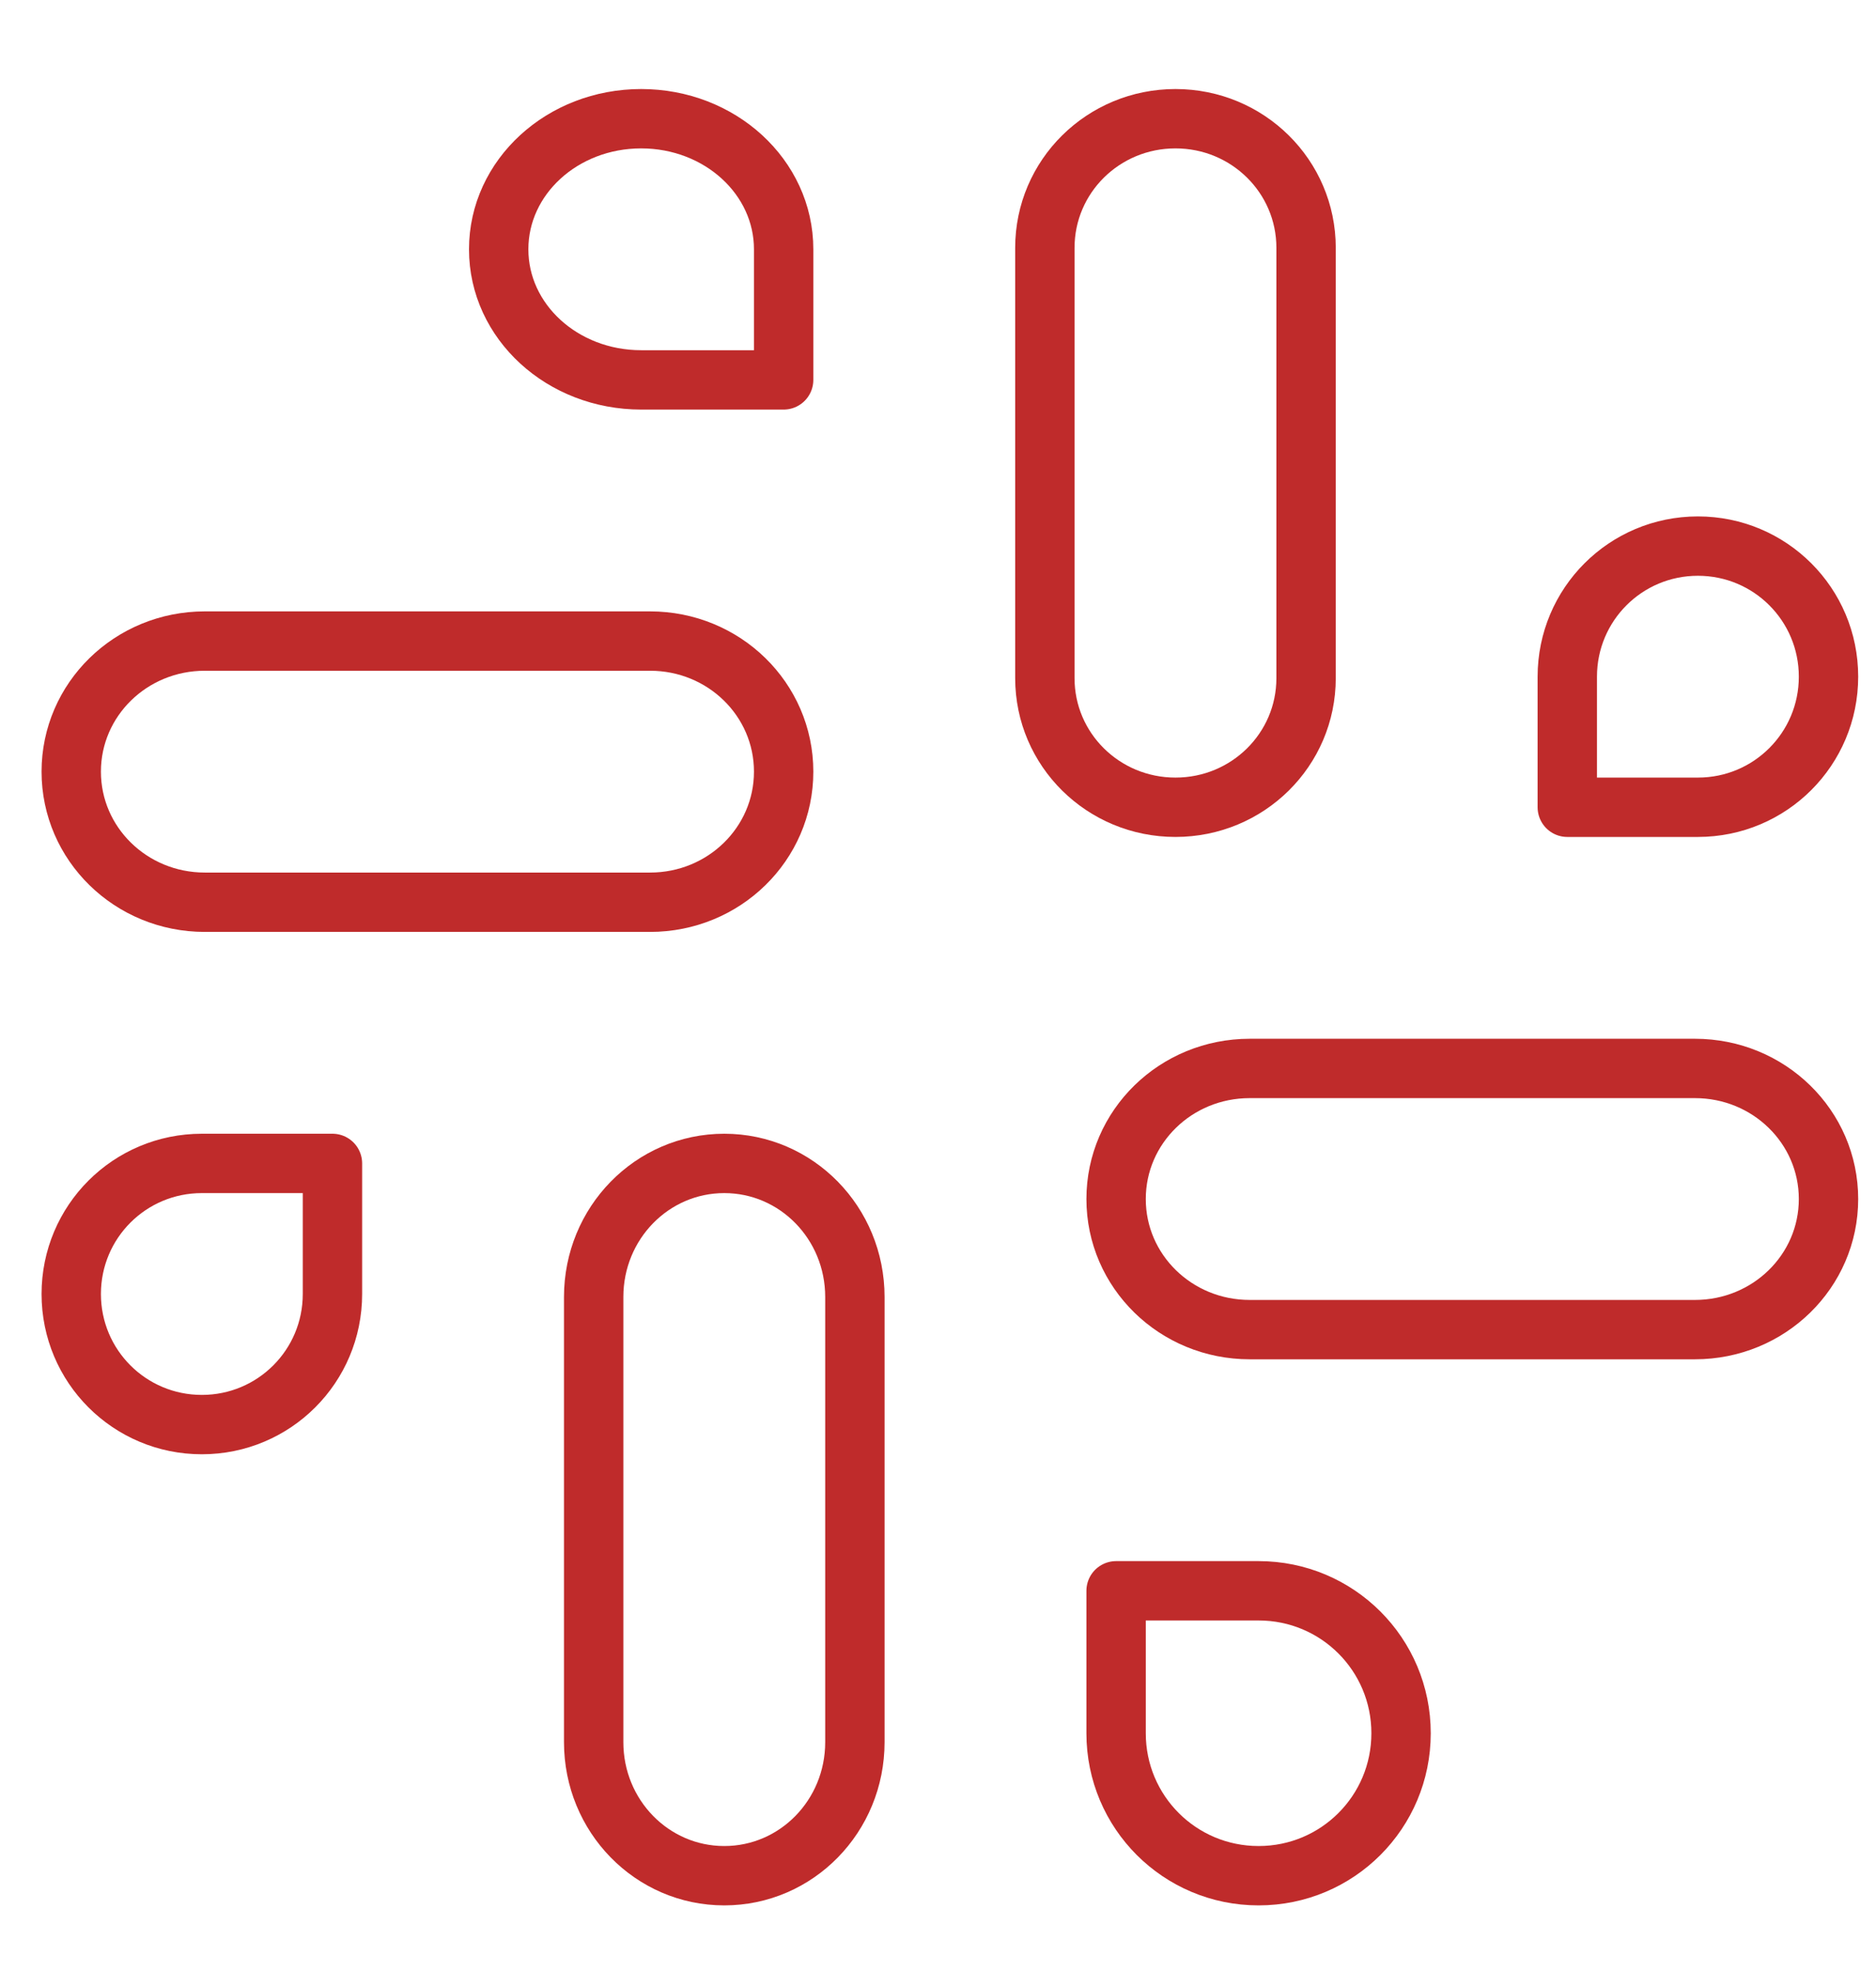
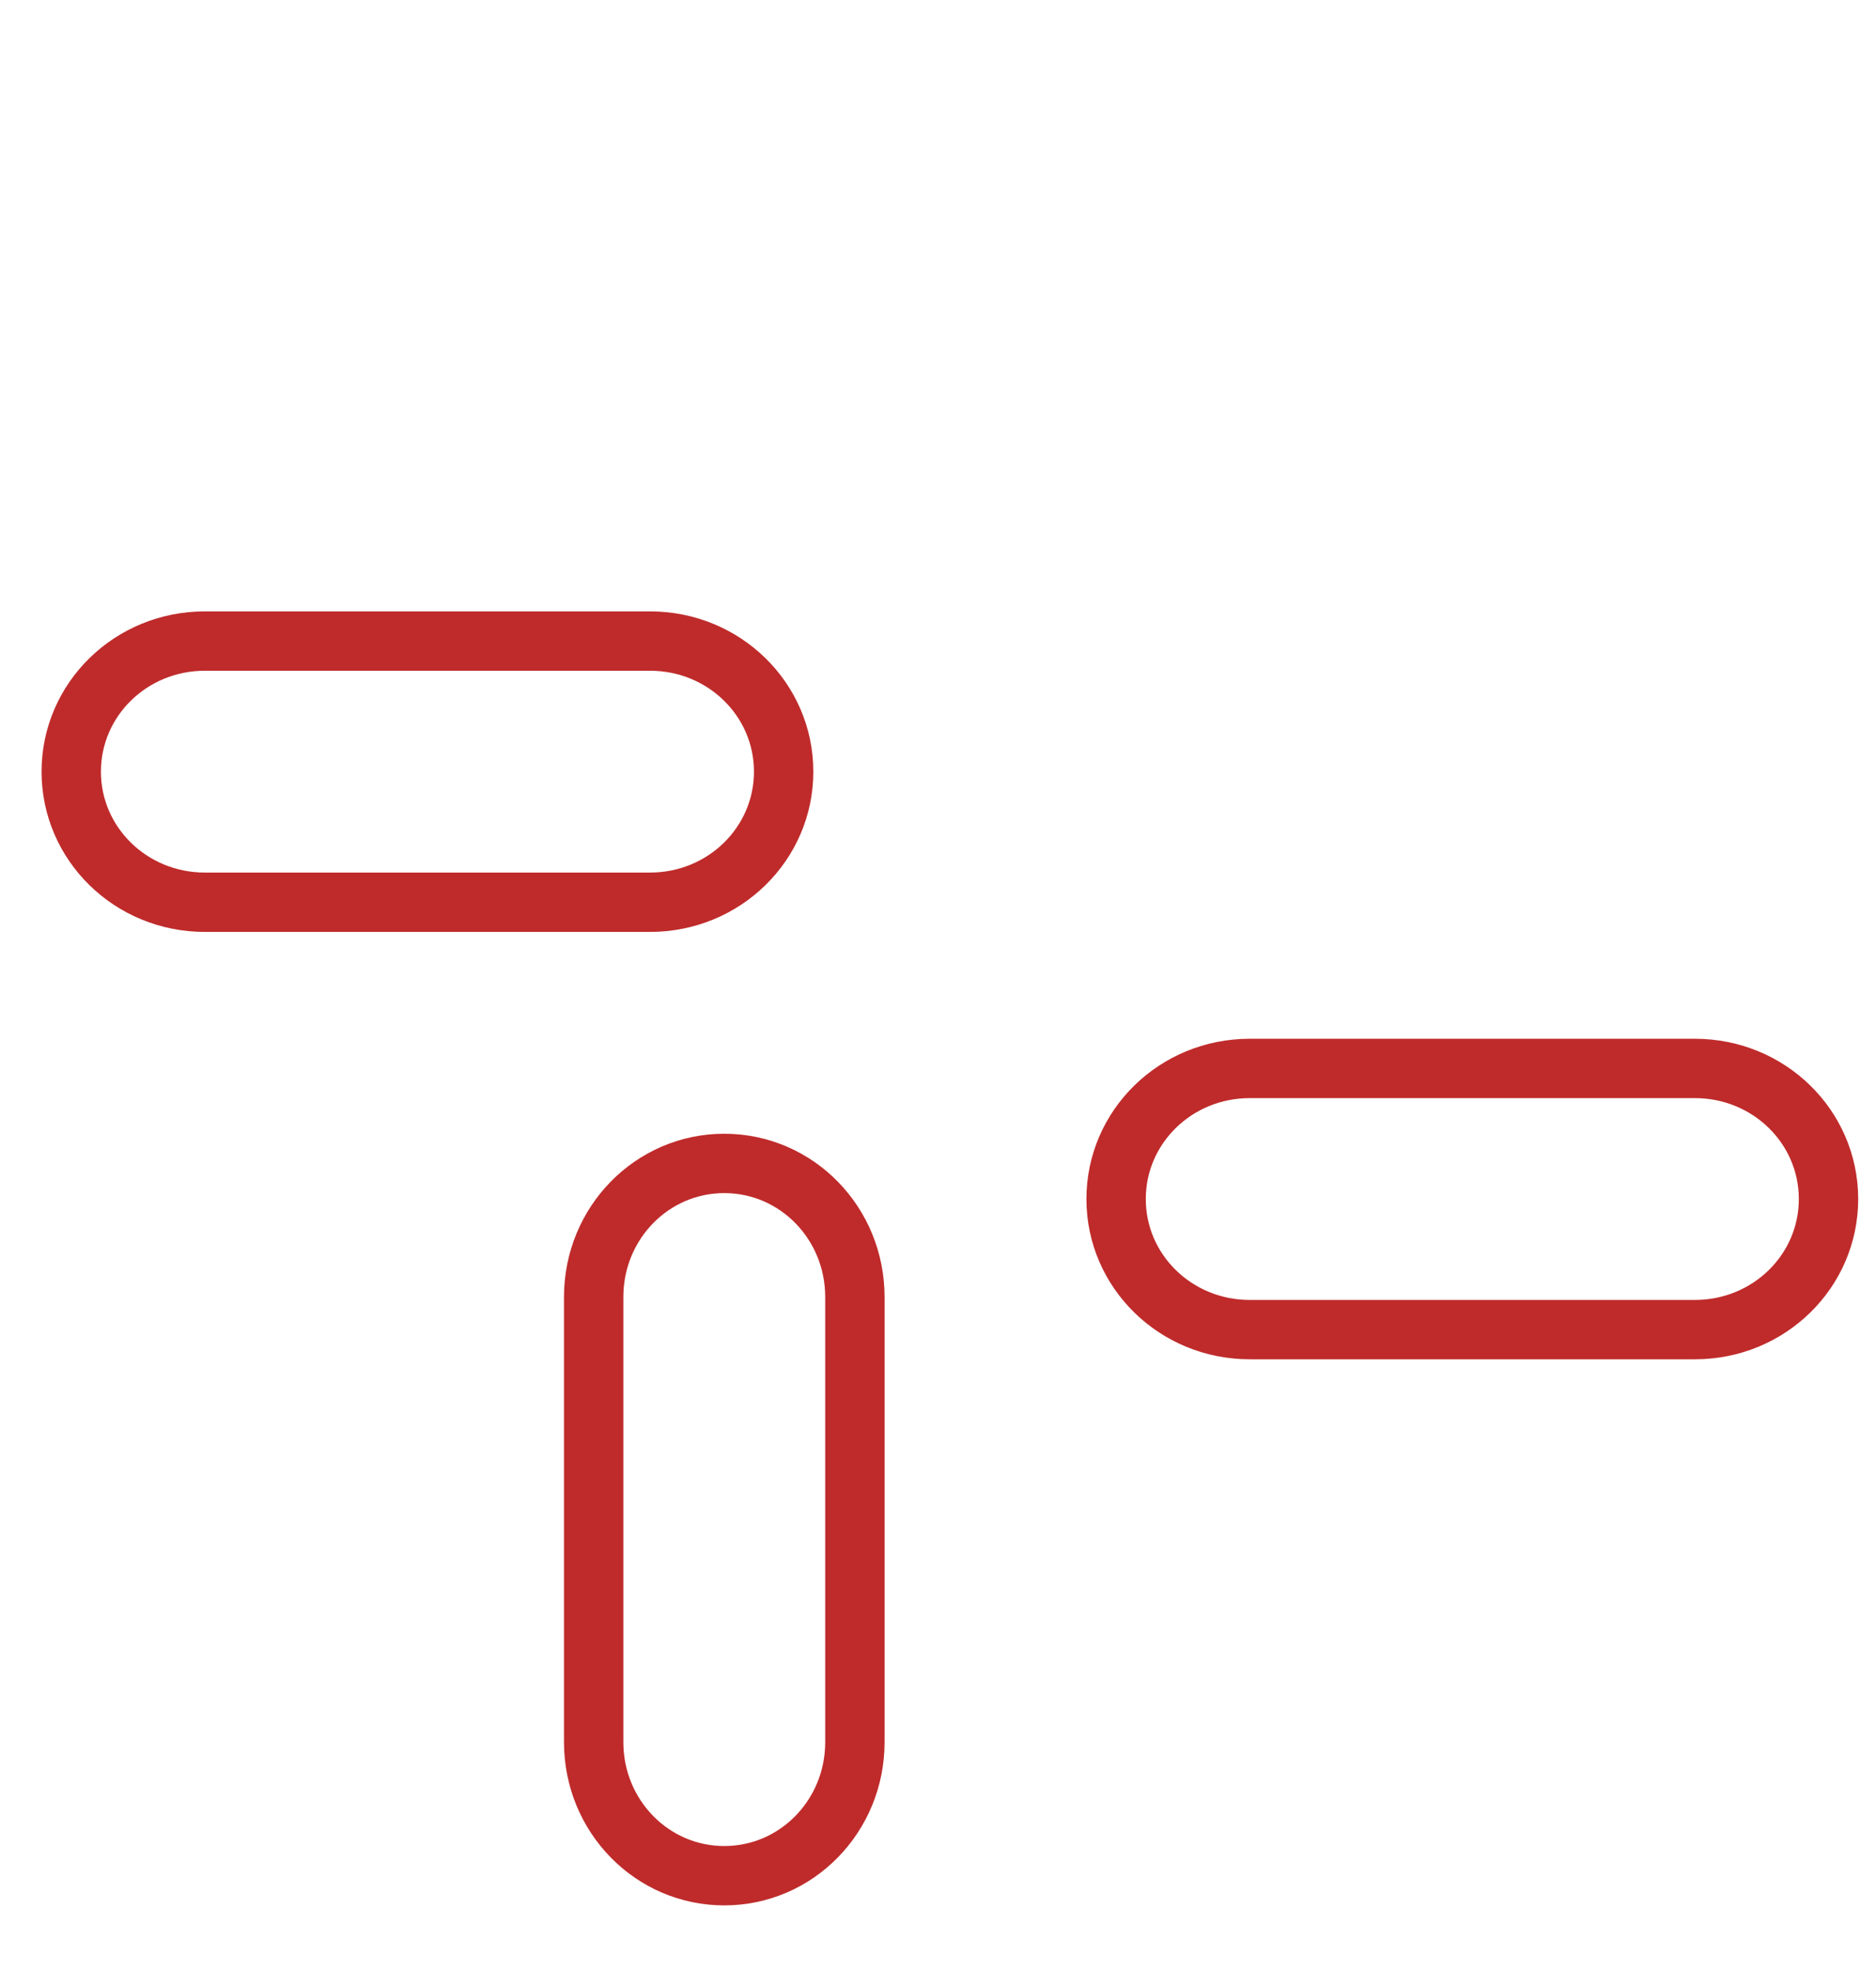
<svg xmlns="http://www.w3.org/2000/svg" width="79" height="83" viewBox="0 0 79 83" fill="none">
-   <path d="M49.5 34C46.457 34 44 31.571 44 28.562V10.438C44 7.429 46.457 5 49.5 5C52.543 5 55 7.429 55 10.438V28.562C55 31.571 52.543 34 49.5 34Z" stroke="#BF2B2B" stroke-width="2.5" stroke-linecap="round" stroke-linejoin="round" />
-   <path d="M71.5 34H66V28.5C66 25.457 68.457 23 71.5 23C74.543 23 77 25.457 77 28.5C77 31.543 74.543 34 71.5 34Z" stroke="#BF2B2B" stroke-width="2.5" stroke-linecap="round" stroke-linejoin="round" />
  <path d="M30.5 49C33.543 49 36 51.513 36 54.625V73.375C36 76.487 33.543 79 30.5 79C27.457 79 25 76.487 25 73.375V54.625C25 51.513 27.457 49 30.5 49Z" stroke="#BF2B2B" stroke-width="2.5" stroke-linecap="round" stroke-linejoin="round" />
-   <path d="M8.5 49H14V54.5C14 57.543 11.543 60 8.5 60C5.457 60 3 57.543 3 54.5C3 51.457 5.457 49 8.5 49Z" stroke="#BF2B2B" stroke-width="2.5" stroke-linecap="round" stroke-linejoin="round" />
  <path d="M47 50.5C47 47.457 49.513 45 52.625 45H71.375C74.487 45 77 47.457 77 50.5C77 53.543 74.487 56 71.375 56H52.625C49.513 56 47 53.543 47 50.5Z" stroke="#BF2B2B" stroke-width="2.5" stroke-linecap="round" stroke-linejoin="round" />
-   <path d="M53 67H47V73C47 76.32 49.68 79 53 79C56.32 79 59 76.32 59 73C59 69.68 56.32 67 53 67Z" stroke="#BF2B2B" stroke-width="2.5" stroke-linecap="round" stroke-linejoin="round" />
  <path d="M33 32.5C33 29.457 30.488 27 27.375 27H8.625C5.513 27 3 29.457 3 32.5C3 35.543 5.513 38 8.625 38H27.375C30.488 38 33 35.543 33 32.5Z" stroke="#BF2B2B" stroke-width="2.5" stroke-linecap="round" stroke-linejoin="round" />
-   <path d="M27 16H33V10.5C33 7.457 30.32 5 27 5C23.68 5 21 7.457 21 10.5C21 13.543 23.68 16 27 16Z" stroke="#BF2B2B" stroke-width="2.5" stroke-linecap="round" stroke-linejoin="round" />
</svg>